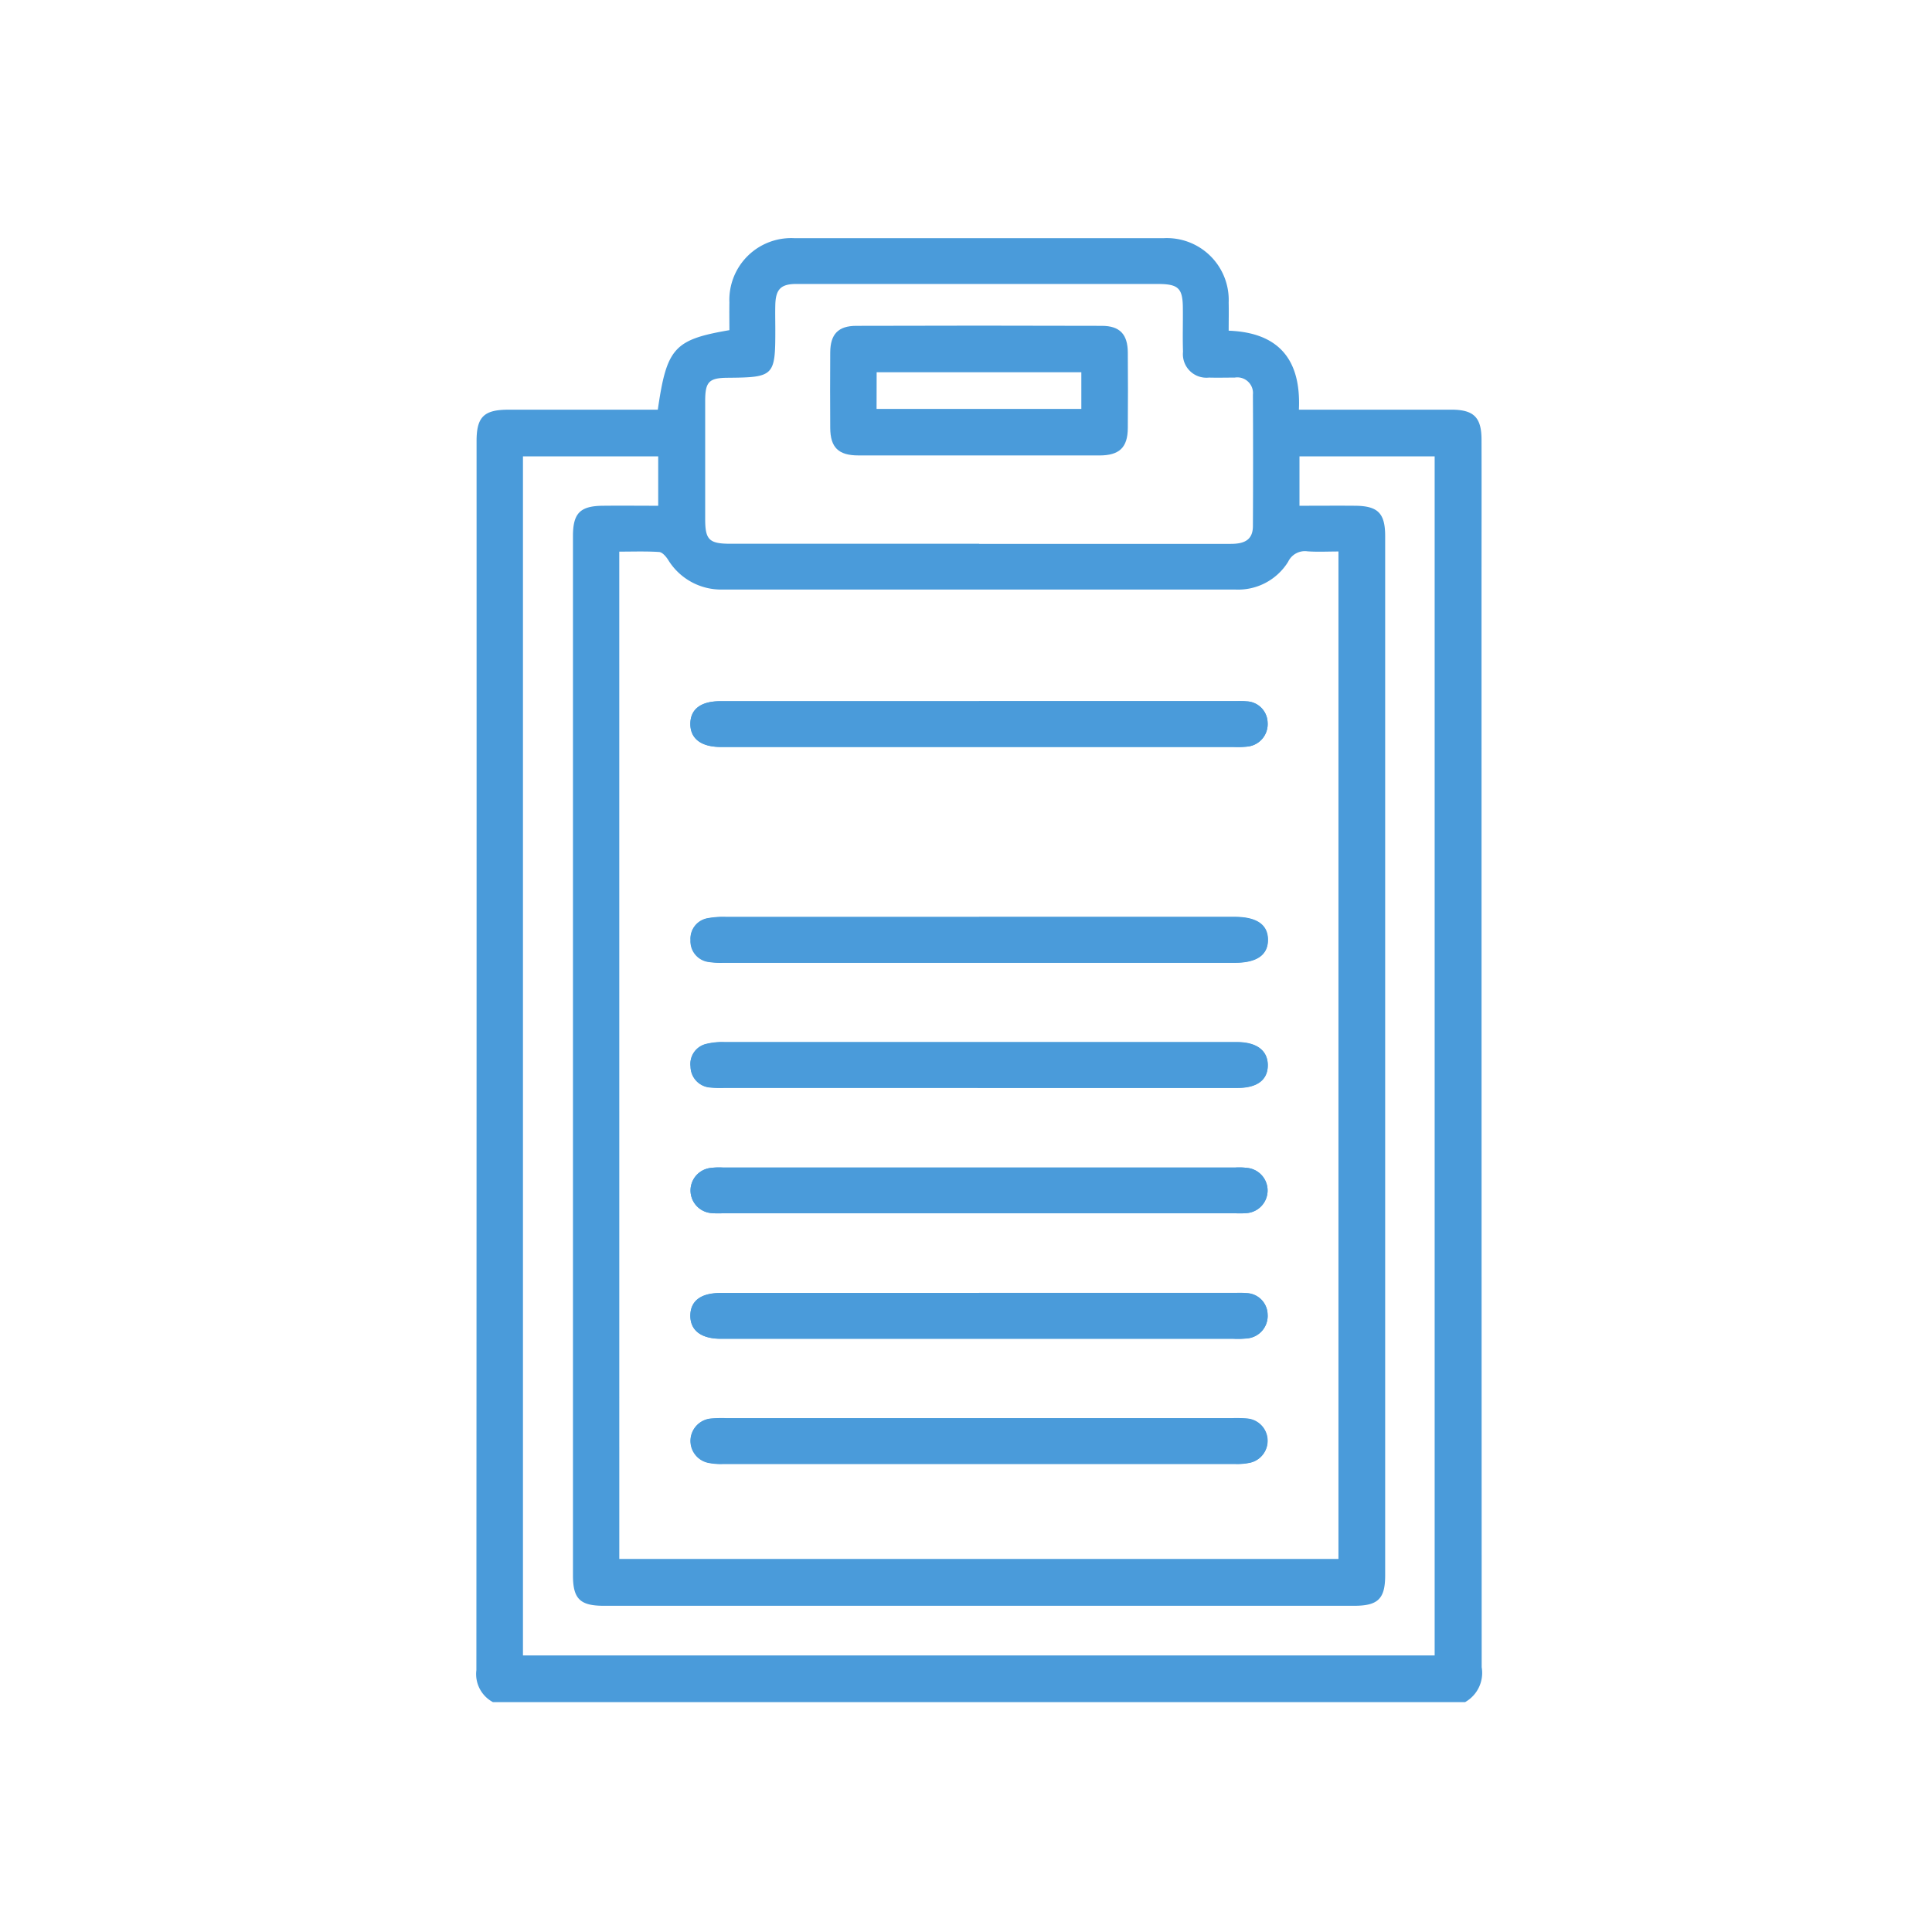
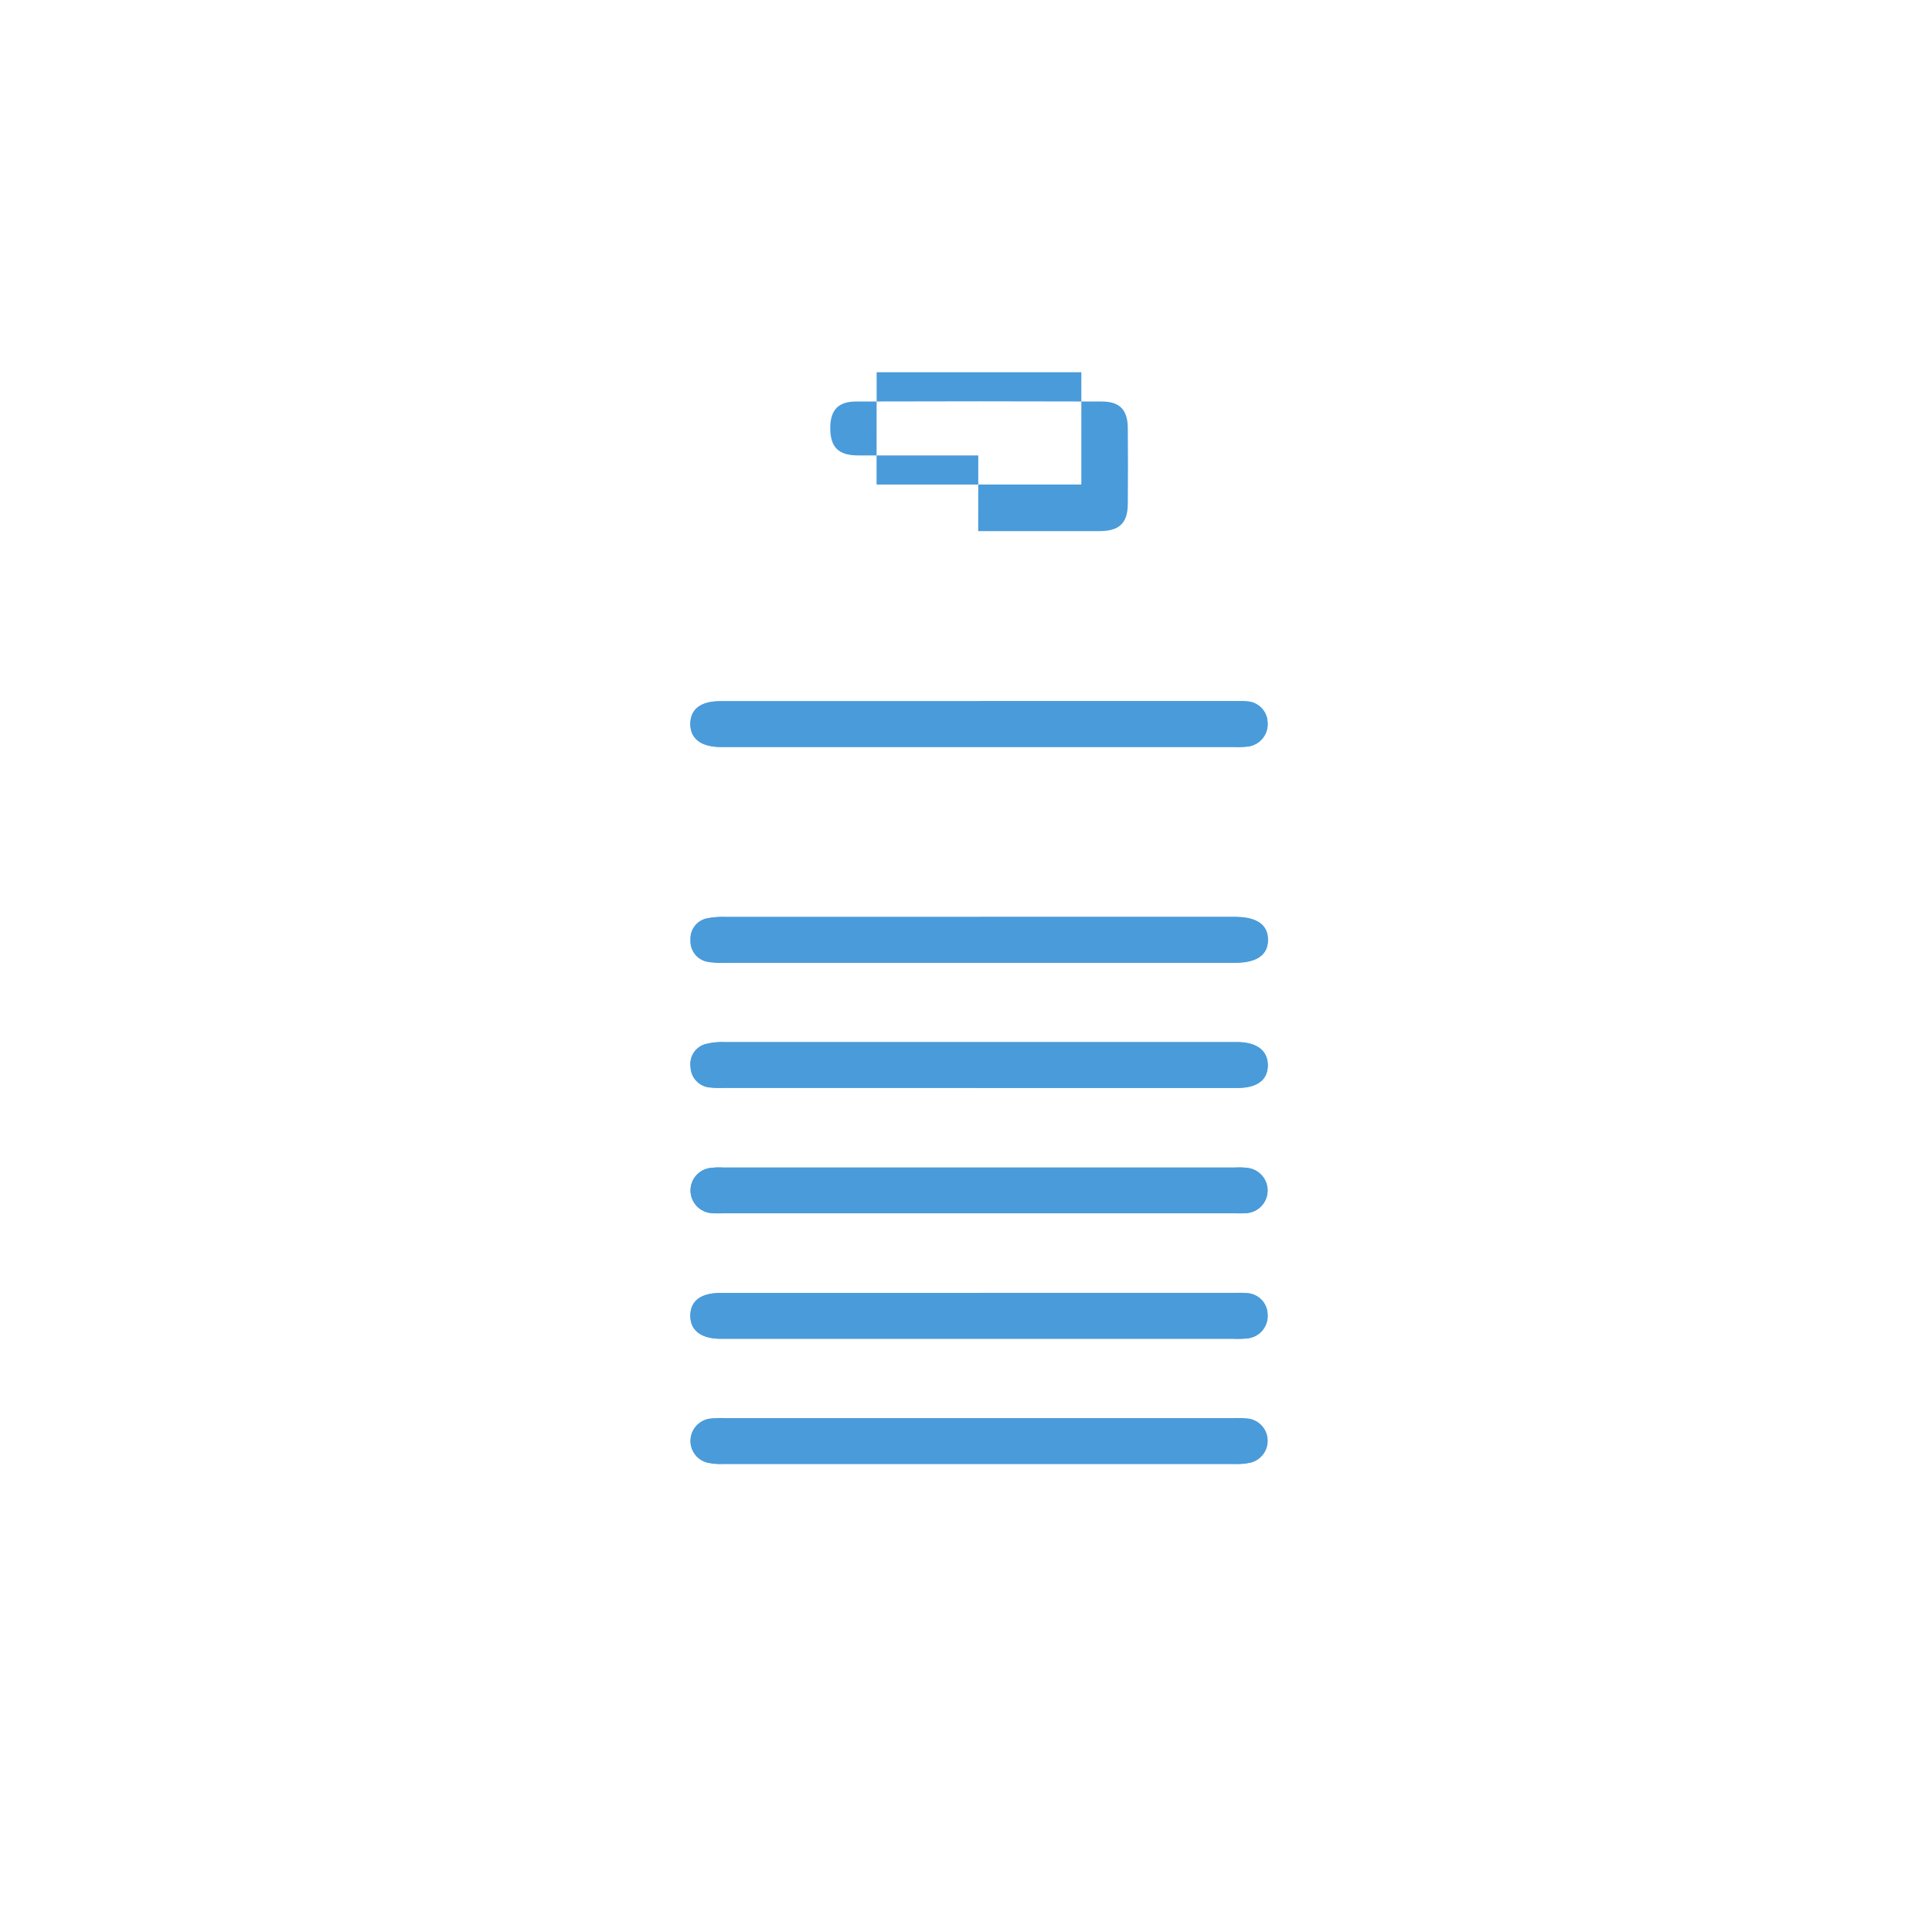
<svg xmlns="http://www.w3.org/2000/svg" width="73" height="73" viewBox="0 0 73 73">
  <defs>
    <clipPath id="a">
      <rect width="37.987" height="55.314" fill="#4a9bda" />
    </clipPath>
  </defs>
  <g transform="translate(-647 -125)">
    <rect width="73" height="73" transform="translate(647 125)" fill="#fff" opacity="0" />
    <g transform="translate(665 134)">
      <g clip-path="url(#a)">
-         <path d="M.625,55.314A1.2,1.2,0,0,1,0,54.105Q.011,30.885.007,7.665c0-.913.279-1.184,1.2-1.185q2.539,0,5.077,0h.571c.337-2.334.616-2.647,2.705-3.005,0-.337-.006-.691,0-1.044A2.336,2.336,0,0,1,12.025,0Q18.993,0,25.96,0A2.337,2.337,0,0,1,28.425,2.43c.008.339,0,.678,0,1.065,1.909.071,2.741,1.109,2.653,2.984h2.028c1.242,0,2.484,0,3.727,0,.85,0,1.144.286,1.146,1.13.005,1.872,0,3.744,0,5.616q0,20.385.006,40.771a1.266,1.266,0,0,1-.625,1.317ZM5.4,49.905H32.573V11.838c-.414,0-.793.021-1.168-.006a.7.7,0,0,0-.733.394,2.22,2.22,0,0,1-2.011,1.049q-9.668,0-19.336,0a2.347,2.347,0,0,1-2.085-1.13c-.079-.122-.216-.28-.335-.288-.494-.032-.991-.014-1.506-.014ZM1.76,53.55H36.208V8.244H31.1V10.11c.723,0,1.421-.006,2.119,0,.85.01,1.119.287,1.119,1.148q0,19.633,0,39.265c0,.884-.268,1.151-1.166,1.151q-14.18,0-28.36,0c-.9,0-1.163-.266-1.163-1.153q0-19.633,0-39.265c0-.861.268-1.137,1.121-1.146.7-.008,1.4,0,2.1,0V8.243H1.76Zm17.235-42q4.753,0,9.505,0c.477,0,.838-.119.841-.668q.013-2.484,0-4.968a.593.593,0,0,0-.687-.647c-.324,0-.648.009-.972,0A.889.889,0,0,1,26.7,4.29c-.019-.539,0-1.08-.006-1.62,0-.784-.163-.94-.956-.94H16.183c-1.368,0-2.736,0-4.1,0-.575,0-.772.2-.788.78-.009.324,0,.648,0,.972,0,1.728-.051,1.778-1.8,1.792-.7.005-.848.149-.85.859q0,2.241,0,4.482c0,.785.152.93.955.931h9.4" transform="translate(0 0)" fill="#4a9bda" />
        <path d="M66.936,140.577h9.616c.162,0,.325.009.486-.007a.857.857,0,0,0,.054-1.705,2.533,2.533,0,0,0-.485-.016H57.267a2.545,2.545,0,0,0-.485.016.857.857,0,0,0,.052,1.705c.161.016.324.007.486.007h9.616m0-19.35q-4.889,0-9.778,0c-.736,0-1.13.3-1.13.859s.406.863,1.131.869H76.552a3.509,3.509,0,0,0,.539-.016.851.851,0,0,0,.749-.907.823.823,0,0,0-.8-.8c-.161-.016-.324-.008-.486-.008H66.936m0,22.363q-4.889,0-9.778,0c-.736,0-1.13.3-1.13.858s.405.863,1.131.869H76.552a3.511,3.511,0,0,0,.539-.016.851.851,0,0,0,.749-.907.823.823,0,0,0-.8-.8c-.161-.016-.324-.008-.486-.008H66.936m-.055-7.75q4.915,0,9.831,0c.738,0,1.133-.3,1.134-.853s-.412-.865-1.132-.874h-.162q-9.614,0-19.229,0a2.506,2.506,0,0,0-.692.068.775.775,0,0,0-.595.855.8.8,0,0,0,.746.789,4.045,4.045,0,0,0,.539.013h9.561m.055,12.485h-9.56a4.751,4.751,0,0,0-.593.016.845.845,0,0,0-.1,1.66,2.341,2.341,0,0,0,.588.05q9.668,0,19.337,0a2.333,2.333,0,0,0,.588-.05.845.845,0,0,0-.1-1.66,4.779,4.779,0,0,0-.593-.016h-9.56m0-18.94q-4.78,0-9.559,0a3.176,3.176,0,0,0-.7.049.776.776,0,0,0-.644.819.79.79,0,0,0,.7.829,2.942,2.942,0,0,0,.538.029q9.667,0,19.335,0c.826,0,1.242-.292,1.241-.862s-.421-.861-1.244-.866H66.935" transform="translate(-47.943 -103.733)" fill="#4a9bda" />
        <path d="M66.951,245.066H57.335c-.162,0-.325.009-.486-.007a.857.857,0,0,1-.052-1.705,2.544,2.544,0,0,1,.485-.016H76.622a2.531,2.531,0,0,1,.485.016.857.857,0,0,1-.054,1.705c-.161.016-.324.007-.486.007H66.951" transform="translate(-47.958 -208.222)" fill="#4a9bda" />
        <path d="M66.936,121.228h9.616c.162,0,.325-.009.486.008a.823.823,0,0,1,.8.8.851.851,0,0,1-.749.907,3.492,3.492,0,0,1-.539.016H57.159c-.725-.006-1.131-.317-1.131-.869s.394-.858,1.13-.859q4.889,0,9.778,0" transform="translate(-47.943 -103.734)" fill="#4a9bda" />
        <path d="M66.936,276.2h9.616a4.826,4.826,0,0,1,.486.008.823.823,0,0,1,.8.8.851.851,0,0,1-.749.907,3.51,3.51,0,0,1-.539.016H57.159c-.725-.006-1.131-.318-1.131-.869s.395-.858,1.131-.858q4.889,0,9.778,0" transform="translate(-47.943 -236.344)" fill="#4a9bda" />
        <path d="M66.908,212.252H57.347a4.044,4.044,0,0,1-.539-.013.8.8,0,0,1-.746-.789.775.775,0,0,1,.595-.855,2.511,2.511,0,0,1,.692-.068q9.615,0,19.229,0h.162c.72.009,1.132.327,1.132.874s-.4.853-1.134.853q-4.915,0-9.831,0" transform="translate(-47.97 -180.145)" fill="#4a9bda" />
        <path d="M66.968,309.02h9.56a4.778,4.778,0,0,1,.593.016.845.845,0,0,1,.1,1.66,2.325,2.325,0,0,1-.588.05q-9.668,0-19.337,0a2.339,2.339,0,0,1-.588-.049.845.845,0,0,1,.1-1.66,4.721,4.721,0,0,1,.593-.016h9.56" transform="translate(-47.976 -264.428)" fill="#4a9bda" />
        <path d="M66.968,177.772h9.667c.823,0,1.243.3,1.244.866s-.415.862-1.241.862q-9.667,0-19.335,0a2.927,2.927,0,0,1-.538-.029.79.79,0,0,1-.7-.829.776.776,0,0,1,.644-.819,3.178,3.178,0,0,1,.7-.049q4.78,0,9.559,0" transform="translate(-47.977 -152.119)" fill="#4a9bda" />
-         <path d="M98.222,27.791c-1.511,0-3.021,0-4.532,0-.751,0-1.057-.3-1.062-1.037q-.009-1.429,0-2.859c.005-.682.3-1,.984-1q4.64-.015,9.279,0c.682,0,.976.323.981,1.005q.011,1.429,0,2.859c-.005.73-.316,1.031-1.067,1.033-1.529,0-3.057,0-4.586,0m-3.84-1.759h7.737V24.647H94.382Z" transform="translate(-79.258 -19.583)" fill="#4a9bda" />
+         <path d="M98.222,27.791c-1.511,0-3.021,0-4.532,0-.751,0-1.057-.3-1.062-1.037c.005-.682.3-1,.984-1q4.64-.015,9.279,0c.682,0,.976.323.981,1.005q.011,1.429,0,2.859c-.005.73-.316,1.031-1.067,1.033-1.529,0-3.057,0-4.586,0m-3.84-1.759h7.737V24.647H94.382Z" transform="translate(-79.258 -19.583)" fill="#4a9bda" />
      </g>
    </g>
  </g>
</svg>